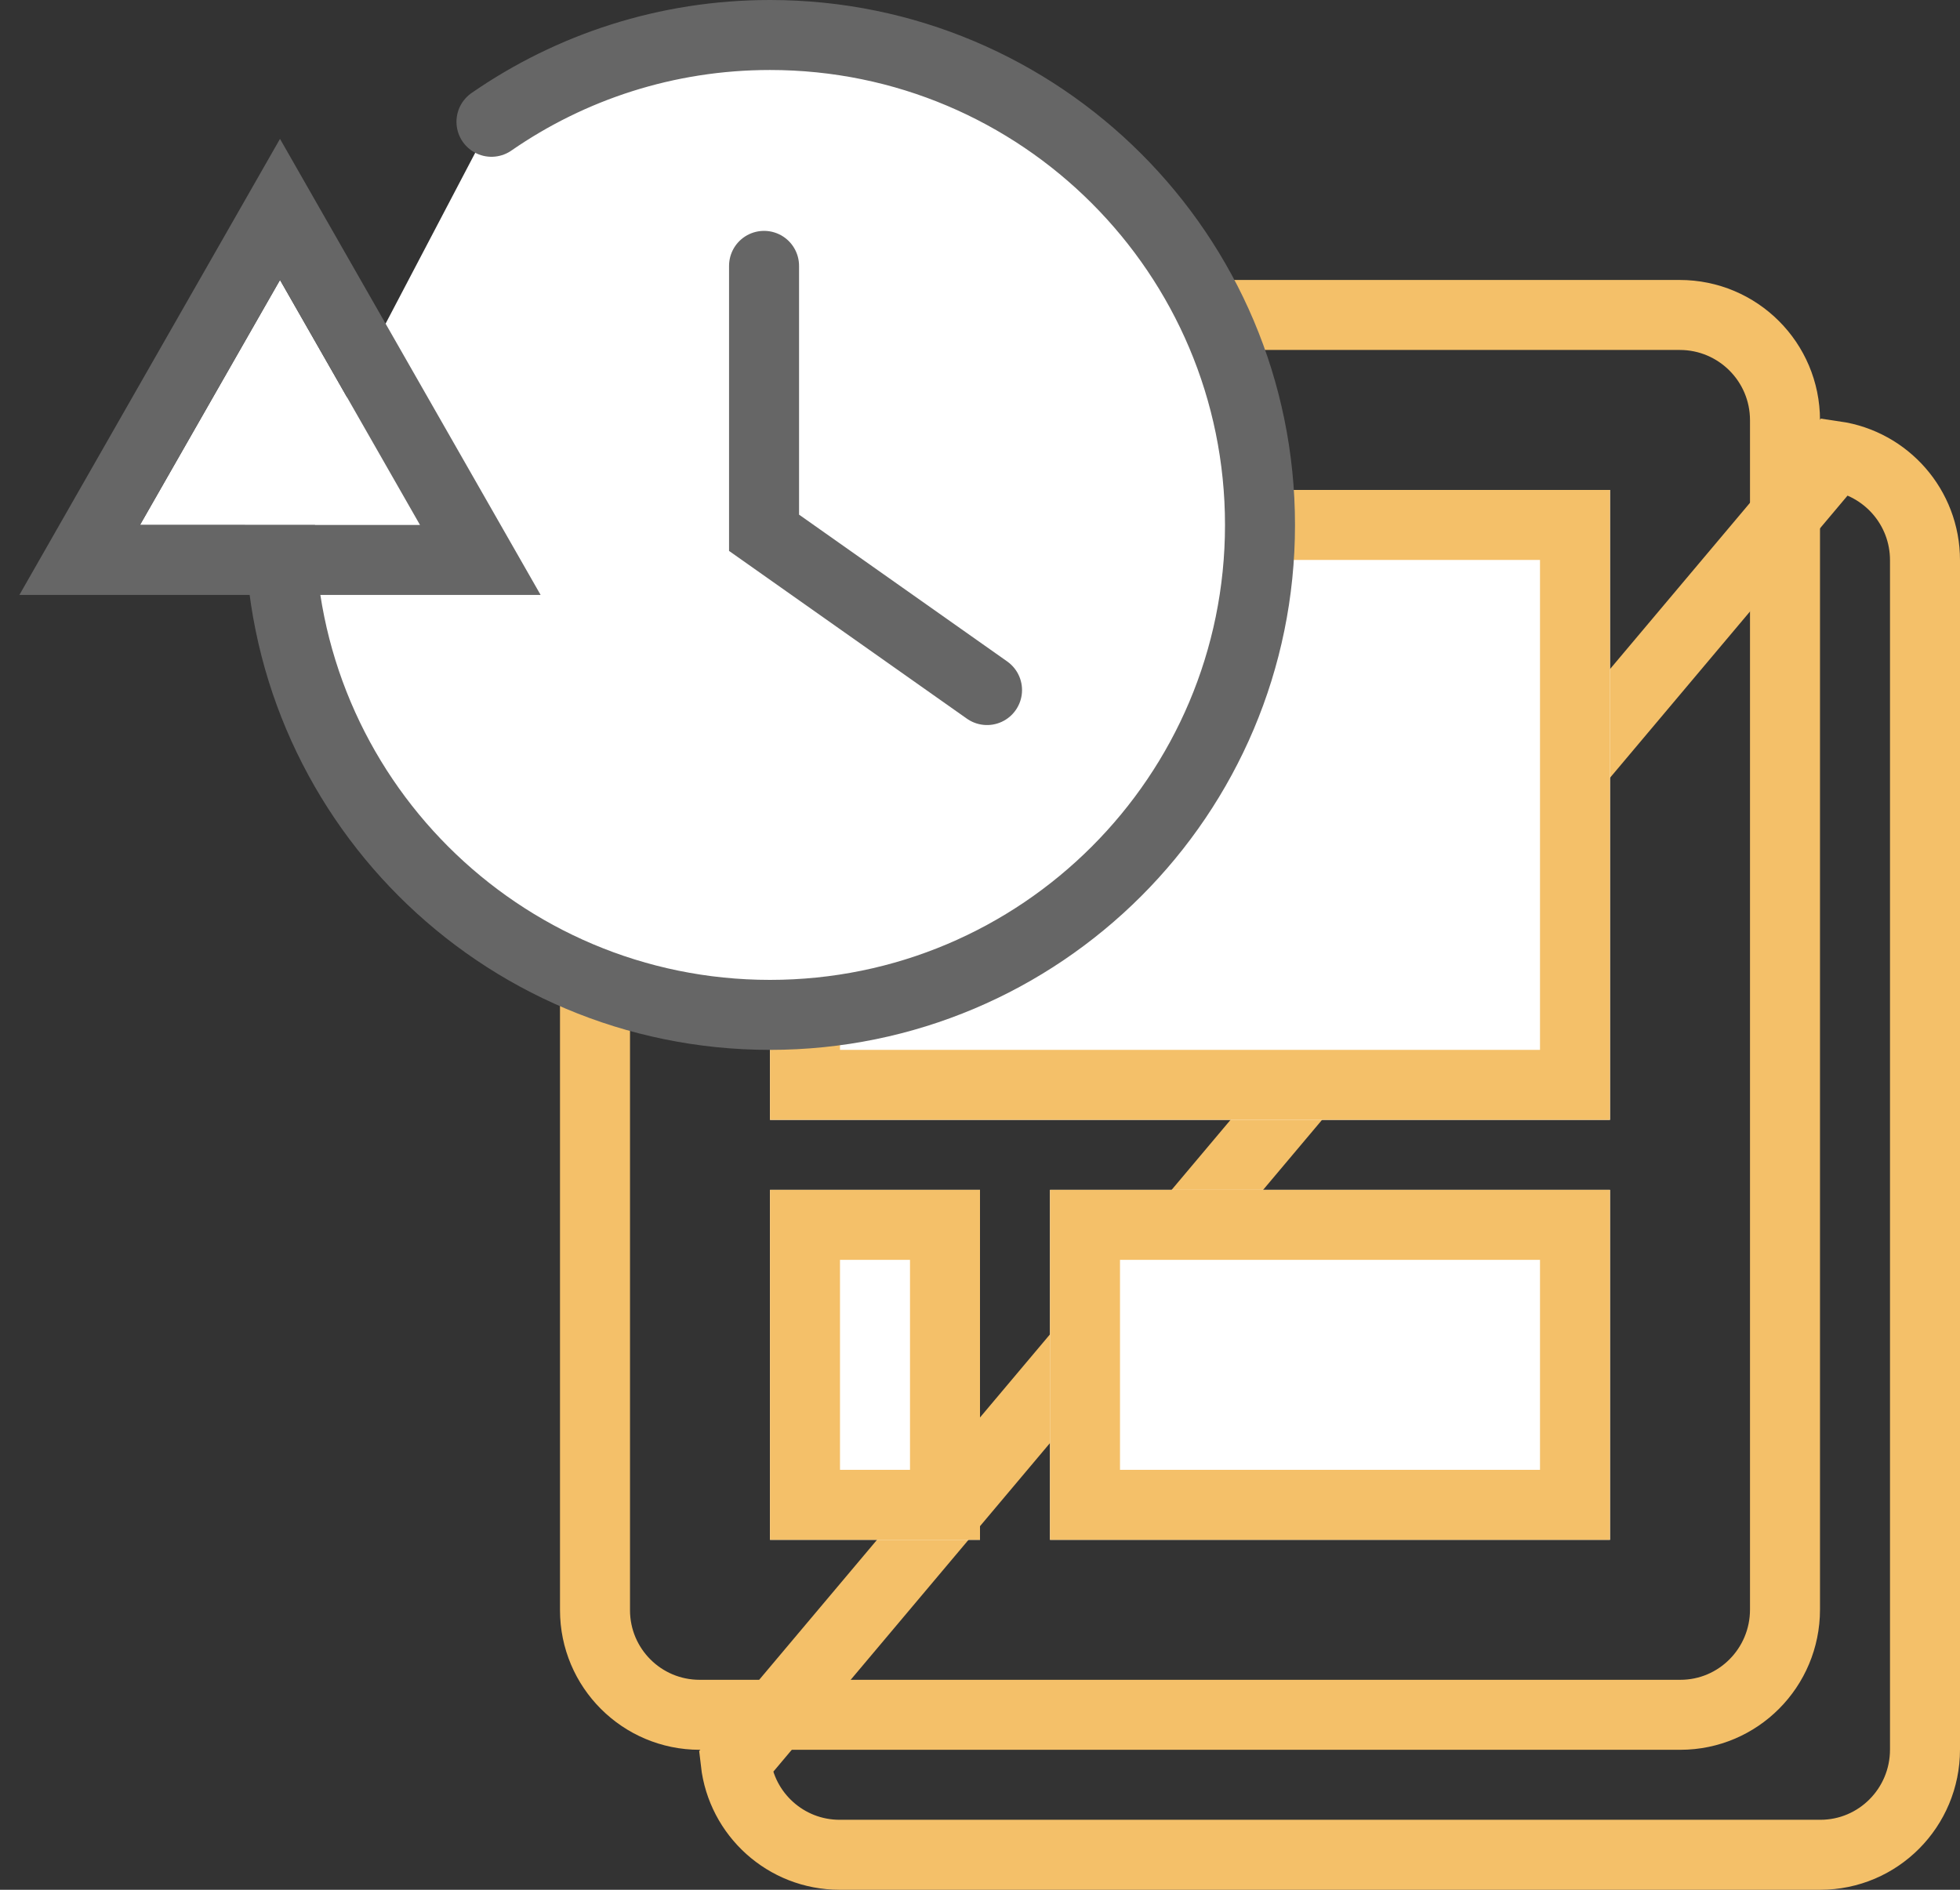
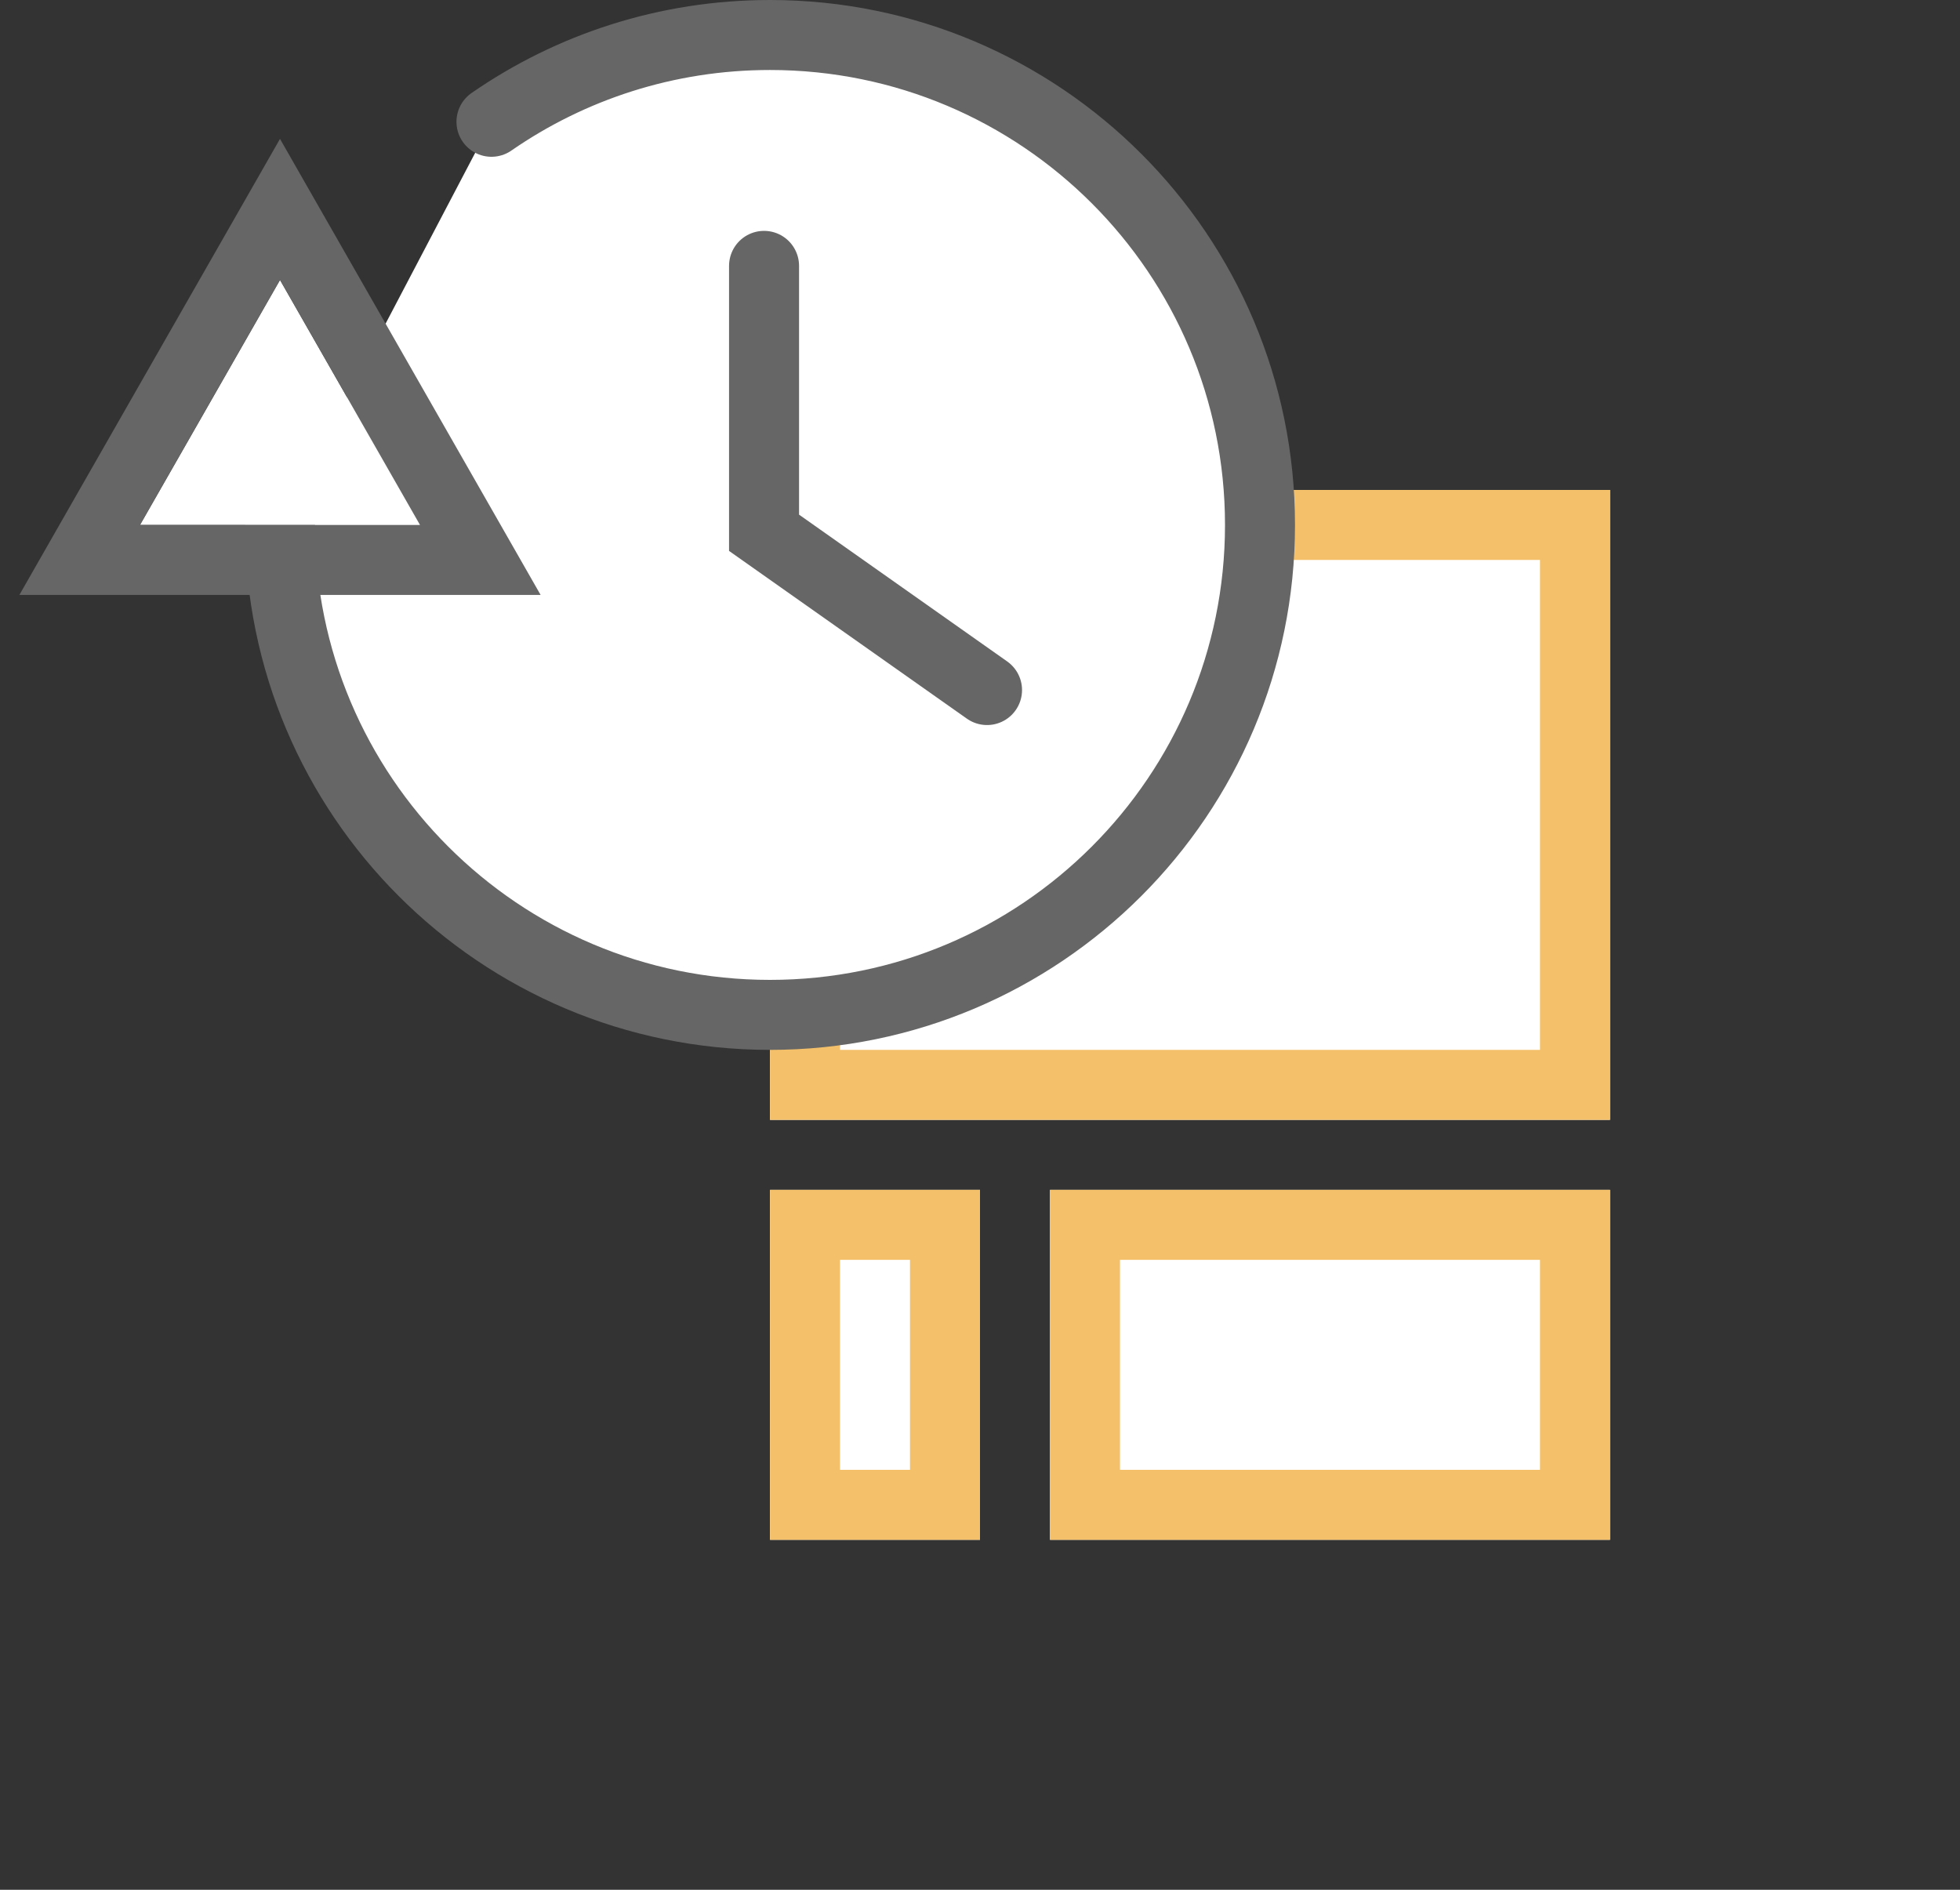
<svg xmlns="http://www.w3.org/2000/svg" xmlns:xlink="http://www.w3.org/1999/xlink" width="56px" height="54px" viewBox="0 0 56 54" version="1.1">
  <rect x="0" y="0" width="56" height="54" fill="#333333" stroke="none" />
  <title>project-time</title>
  <desc>Created with Sketch.</desc>
  <defs>
    <path d="M30.434,7 L43.992,7 C46.206,7 48,8.791 48,11.008 L48,44.992 C48,47.206 46.215,49 44.01,49 L15.99,49 C13.786,49 12,47.215 12,45.009 L12,26.96" id="path-1" />
    <path d="M47.992,11 C50.206,11 52,12.791 52,15.008 L52,48.992 C52,51.206 50.215,53 48.01,53 L19.99,53 C17.786,53 16,51.215 16,49.009" id="path-2" />
    <rect id="path-3" x="18" y="13" width="24" height="18" />
    <rect id="path-4" x="18" y="33" width="6" height="10" />
    <rect id="path-5" x="26" y="33" width="16" height="10" />
    <polygon id="path-6" points="4 7 8 14 0 14" />
  </defs>
  <g id="Page-1" stroke="none" stroke-width="1" fill="none" fill-rule="evenodd">
    <g id="About" transform="translate(-246, -2584)">
      <g id="on-time" transform="translate(250, 2585)">
        <g id="project-time">
          <g id="Rectangle-4">
            <use fill-opacity="0" fill="#FFFFFF" fill-rule="evenodd" xlink:href="#path-1" />
-             <path stroke="#F4C069" stroke-width="2" d="M30.871,8 L13,27.351 L13,45.009 C13,46.662 14.338,48 15.99,48 L44.01,48 C45.661,48 47,46.655 47,44.992 L47,11.008 C47,9.345 45.654,8 43.992,8 L30.871,8 Z" />
          </g>
          <g id="Rectangle-4-Copy">
            <use fill-opacity="0" fill="#FFFFFF" fill-rule="evenodd" xlink:href="#path-2" />
-             <path stroke="#F4C069" stroke-width="2" d="M48.431,12.032 L17.019,49.351 C17.189,50.843 18.454,52 19.99,52 L48.01,52 C49.661,52 51,50.655 51,48.992 L51,15.008 C51,13.494 49.885,12.244 48.431,12.032 Z" />
          </g>
          <g id="Rectangle-19">
            <use fill="#FFFFFF" fill-rule="evenodd" xlink:href="#path-3" />
            <rect stroke="#F4C069" stroke-width="2" x="19" y="14" width="22" height="16" />
          </g>
          <g id="Rectangle-19-Copy">
            <use fill="#FFFFFF" fill-rule="evenodd" xlink:href="#path-4" />
            <rect stroke="#F4C069" stroke-width="2" x="19" y="34" width="4" height="8" />
          </g>
          <g id="Rectangle-19-Copy-2">
            <use fill="#FFFFFF" fill-rule="evenodd" xlink:href="#path-5" />
            <rect stroke="#F4C069" stroke-width="2" x="27" y="34" width="14" height="8" />
          </g>
          <path d="M4,14 C4,21.732 10.268,28 18,28 L18,28 C25.732,28 32,21.732 32,14 C32,6.268 25.732,0 18,0 C15.044,0 12.302,0.916 10.042,2.48" id="Oval" stroke="#666666" stroke-width="2" fill="#FFFFFF" stroke-linecap="round" />
          <g id="Triangle-2">
            <use fill="#FFFFFF" fill-rule="evenodd" xlink:href="#path-6" />
            <path stroke="#666666" stroke-width="2" d="M4,4.984 L9.723,15 L-1.723,15 L4,4.984 Z" />
          </g>
          <polyline id="Path-5" stroke="#666666" stroke-width="2" stroke-linecap="round" points="17.83 6.597 17.83 14.224 24.201 18.718" />
        </g>
      </g>
    </g>
  </g>
</svg>